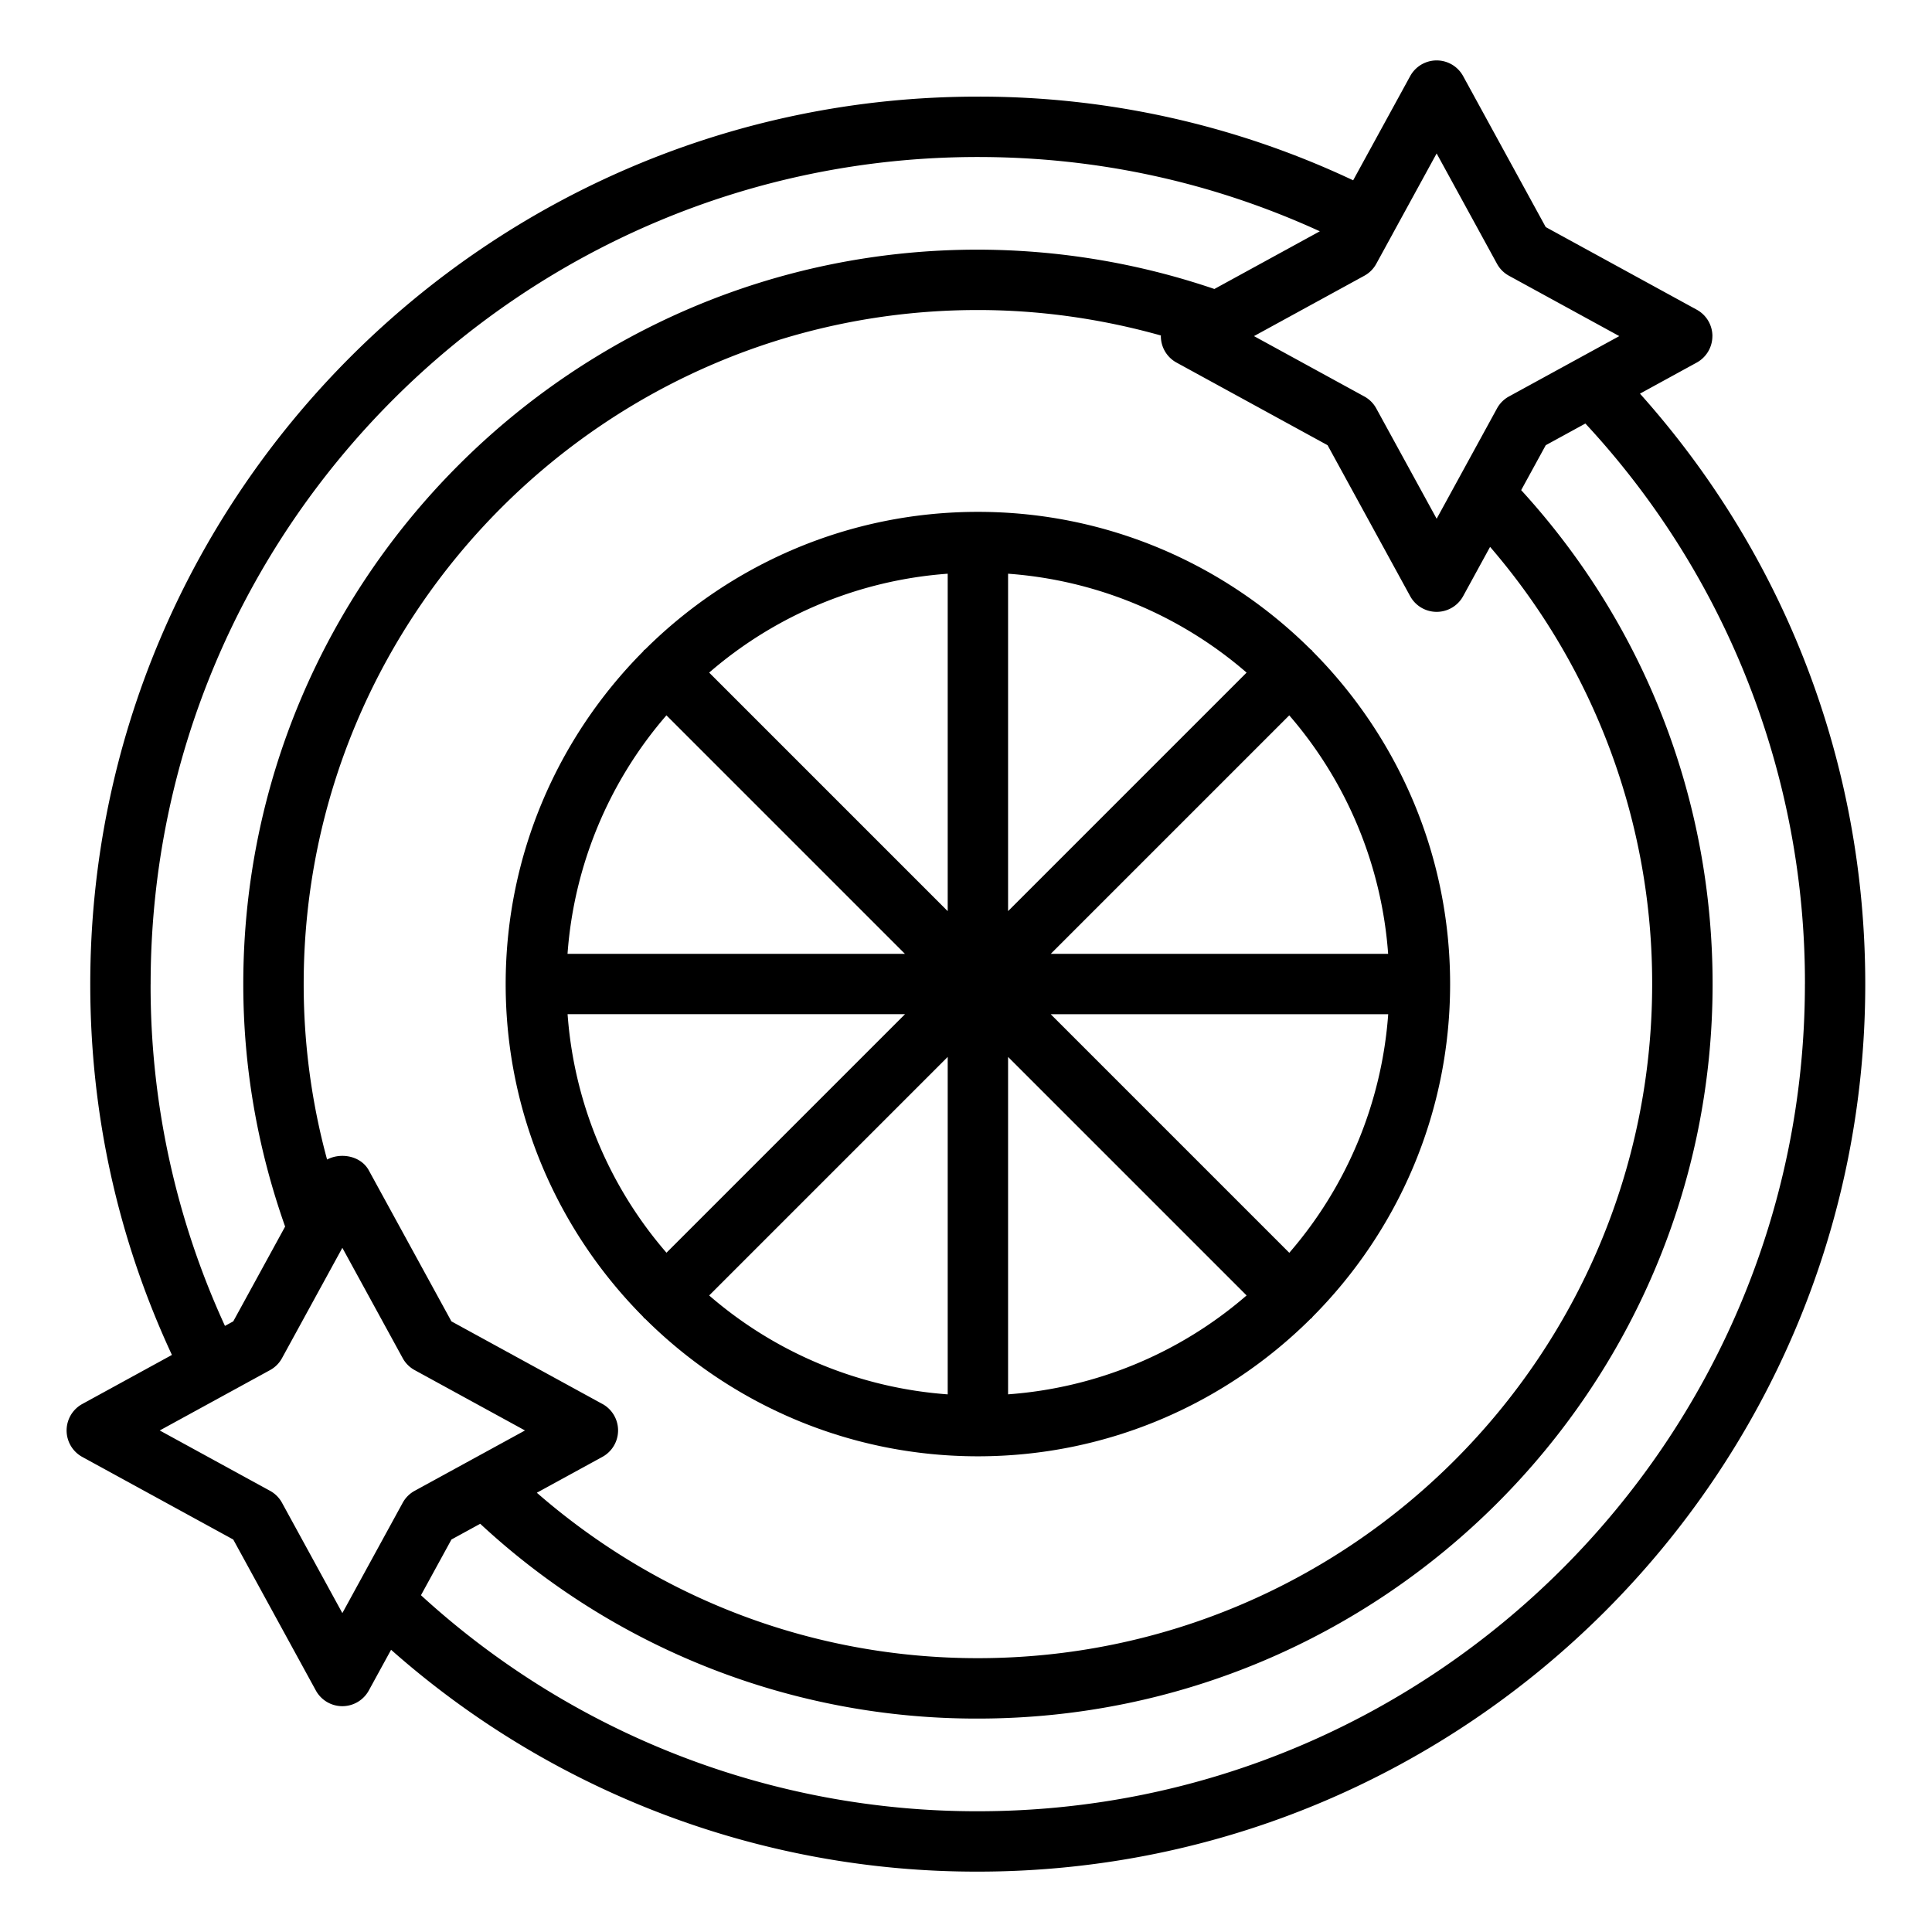
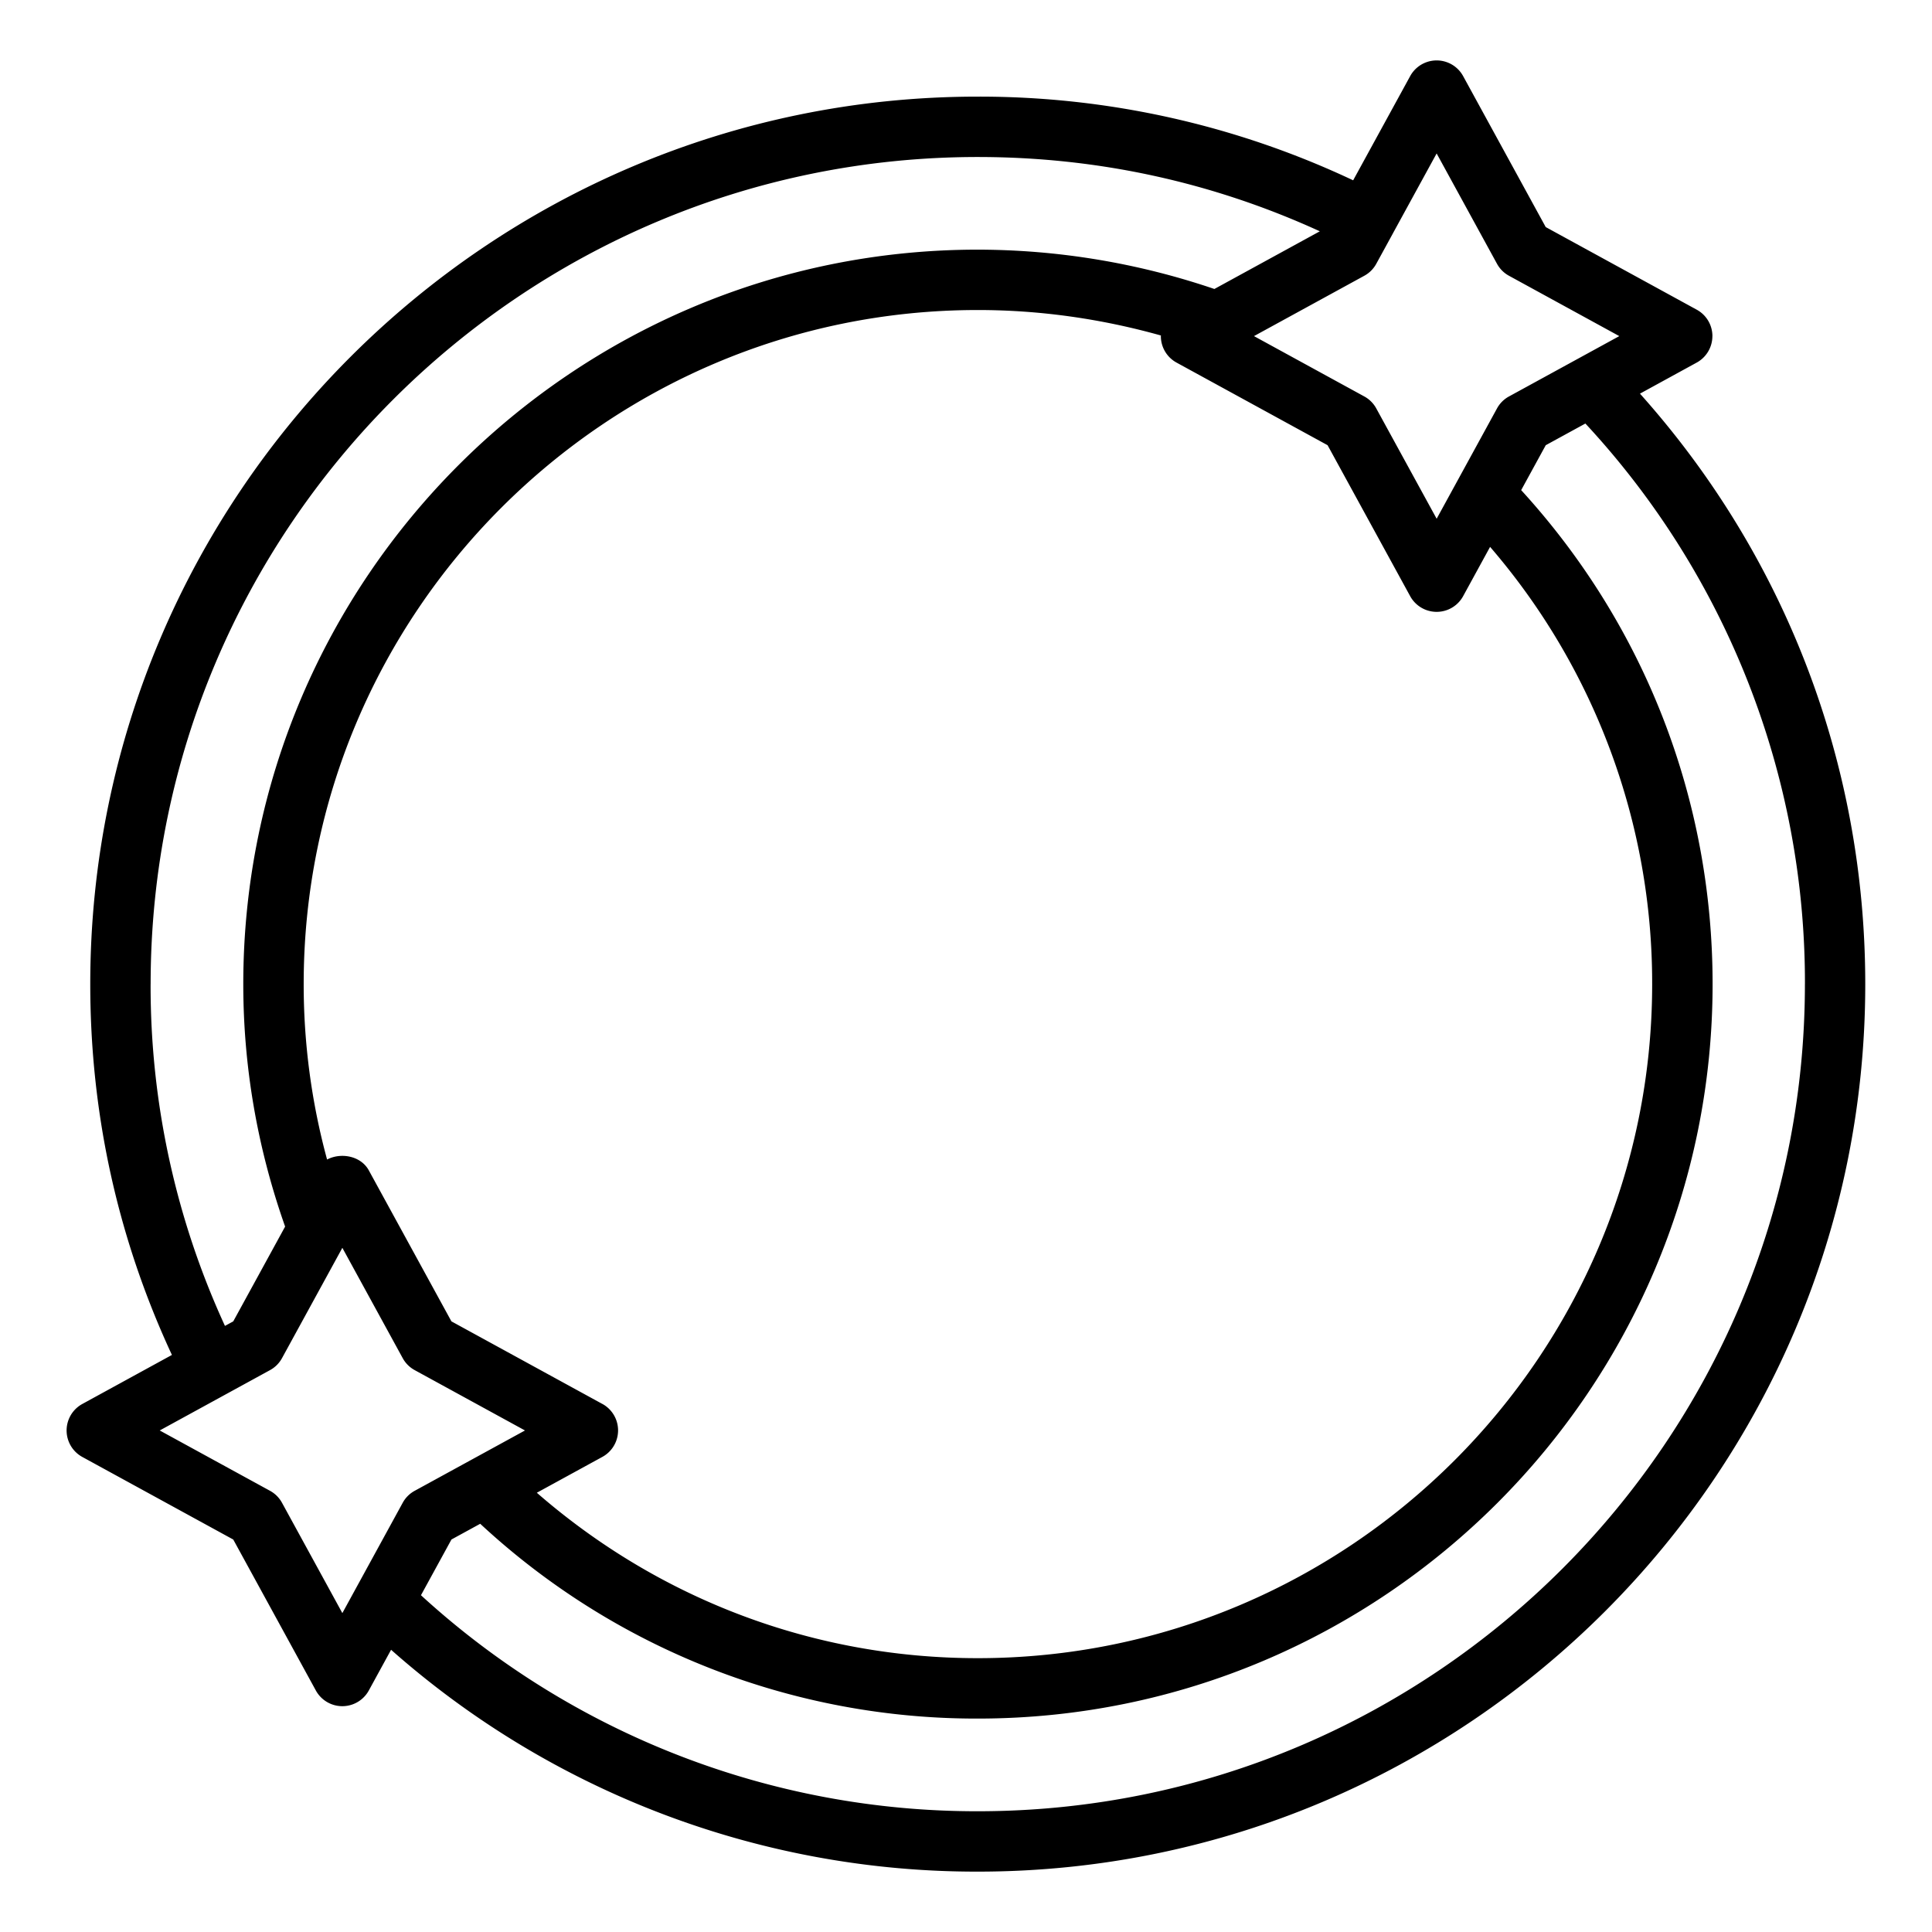
<svg xmlns="http://www.w3.org/2000/svg" version="1.1" width="512" height="512" x="0" y="0" viewBox="0 0 64 64" style="enable-background:new 0 0 512 512" xml:space="preserve" class="">
  <g>
    <path d="M56.726 11.135a.998.998 0 0 0-.521-.877l-5.001-2.736-2.736-5.001a1 1 0 0 0-1.754 0l-1.889 3.452A29.005 29.005 0 0 0 32.39 3.201C16.179 3.2 2.99 16.389 2.99 32.6c0 4.311.917 8.436 2.705 12.284l-2.969 1.625a1 1 0 0 0 0 1.754l5.001 2.736L10.463 56a1 1 0 0 0 1.754 0l.738-1.349A29.248 29.248 0 0 0 32.389 62c16.212 0 29.4-13.189 29.4-29.4 0-7.276-2.642-14.171-7.463-19.56l1.878-1.028a1 1 0 0 0 .521-.877zm-9.135-6.051 1.999 3.654a.991.991 0 0 0 .397.397l3.654 1.999-3.654 1.999a.991.991 0 0 0-.397.397l-1.999 3.654-2-3.654a.991.991 0 0 0-.397-.397l-3.654-1.999 3.654-1.999a.991.991 0 0 0 .397-.397l.547-.999.003-.004v-.003l1.449-2.648zM19.955 46.508l-5.001-2.736-2.736-5.001c-.263-.482-.922-.602-1.383-.36a22.095 22.095 0 0 1-.775-5.811c0-12.312 10.018-22.33 22.33-22.33 2.063 0 4.096.291 6.068.844l-.003.021c0 .365.199.702.521.877l5.002 2.736 2.736 5.001a1 1 0 0 0 1.754 0l.893-1.633a22.12 22.12 0 0 1 5.369 14.483c0 12.312-10.022 22.33-22.341 22.33-5.425 0-10.552-1.95-14.606-5.48l2.172-1.188a1 1 0 0 0 0-1.754zM4.99 32.6c0-15.108 12.291-27.399 27.399-27.399 3.969 0 7.773.833 11.332 2.461l-3.493 1.911a24.412 24.412 0 0 0-7.839-1.303c-13.416 0-24.33 10.914-24.33 24.33 0 2.758.475 5.455 1.386 8.032l-1.718 3.14-.275.15A26.934 26.934 0 0 1 4.989 32.6zm4.352 17.182a.991.991 0 0 0-.397-.397l-3.654-1.999 3.654-1.999a.991.991 0 0 0 .397-.397l1.999-3.654 1.999 3.654a.991.991 0 0 0 .397.397l3.654 1.999-3.654 1.999a.991.991 0 0 0-.397.397l-1.999 3.654zM59.79 32.6c0 15.108-12.292 27.4-27.4 27.4a27.255 27.255 0 0 1-18.445-7.156l1.01-1.846.953-.521a24.14 24.14 0 0 0 16.483 6.453c13.422 0 24.341-10.914 24.341-24.33 0-6.111-2.25-11.89-6.341-16.364l.814-1.488 1.313-.718a27.204 27.204 0 0 1 7.273 18.57z" fill="#000000" opacity="1" data-original="#000000" class="" />
-     <path d="M21.332 43.66c.012.012.027.015.039.026 2.83 2.814 6.726 4.556 11.023 4.556s8.192-1.743 11.022-4.556c.012-.011.027-.014.039-.026.011-.011.015-.027.026-.039 2.814-2.83 4.556-6.726 4.556-11.023s-1.743-8.193-4.557-11.022c-.011-.012-.014-.027-.025-.038s-.026-.015-.038-.025c-2.83-2.814-6.726-4.557-11.022-4.557s-8.193 1.743-11.023 4.556c-.012.011-.027.014-.039.026-.011.011-.015.027-.026.039-2.814 2.83-4.556 6.726-4.556 11.022s1.742 8.193 4.556 11.023c.011.012.014.027.026.039zm.745-19.963 7.901 7.901H18.8a13.566 13.566 0 0 1 3.276-7.901zm23.908 7.901H34.807l7.901-7.901a13.562 13.562 0 0 1 3.276 7.901zM42.709 41.5l-7.902-7.902h11.179A13.566 13.566 0 0 1 42.71 41.5zm-11.315 4.69a13.566 13.566 0 0 1-7.902-3.276l7.902-7.902v11.179zm2-11.178 7.901 7.901a13.562 13.562 0 0 1-7.901 3.276V35.011zm0-4.829V19.005a13.566 13.566 0 0 1 7.901 3.276l-7.901 7.901zm-2 0-7.902-7.902a13.565 13.565 0 0 1 7.902-3.276v11.179zm-1.414 3.413-7.902 7.902a13.565 13.565 0 0 1-3.276-7.902h11.179z" fill="#000000" opacity="1" data-original="#000000" class="" />
  </g>
</svg>